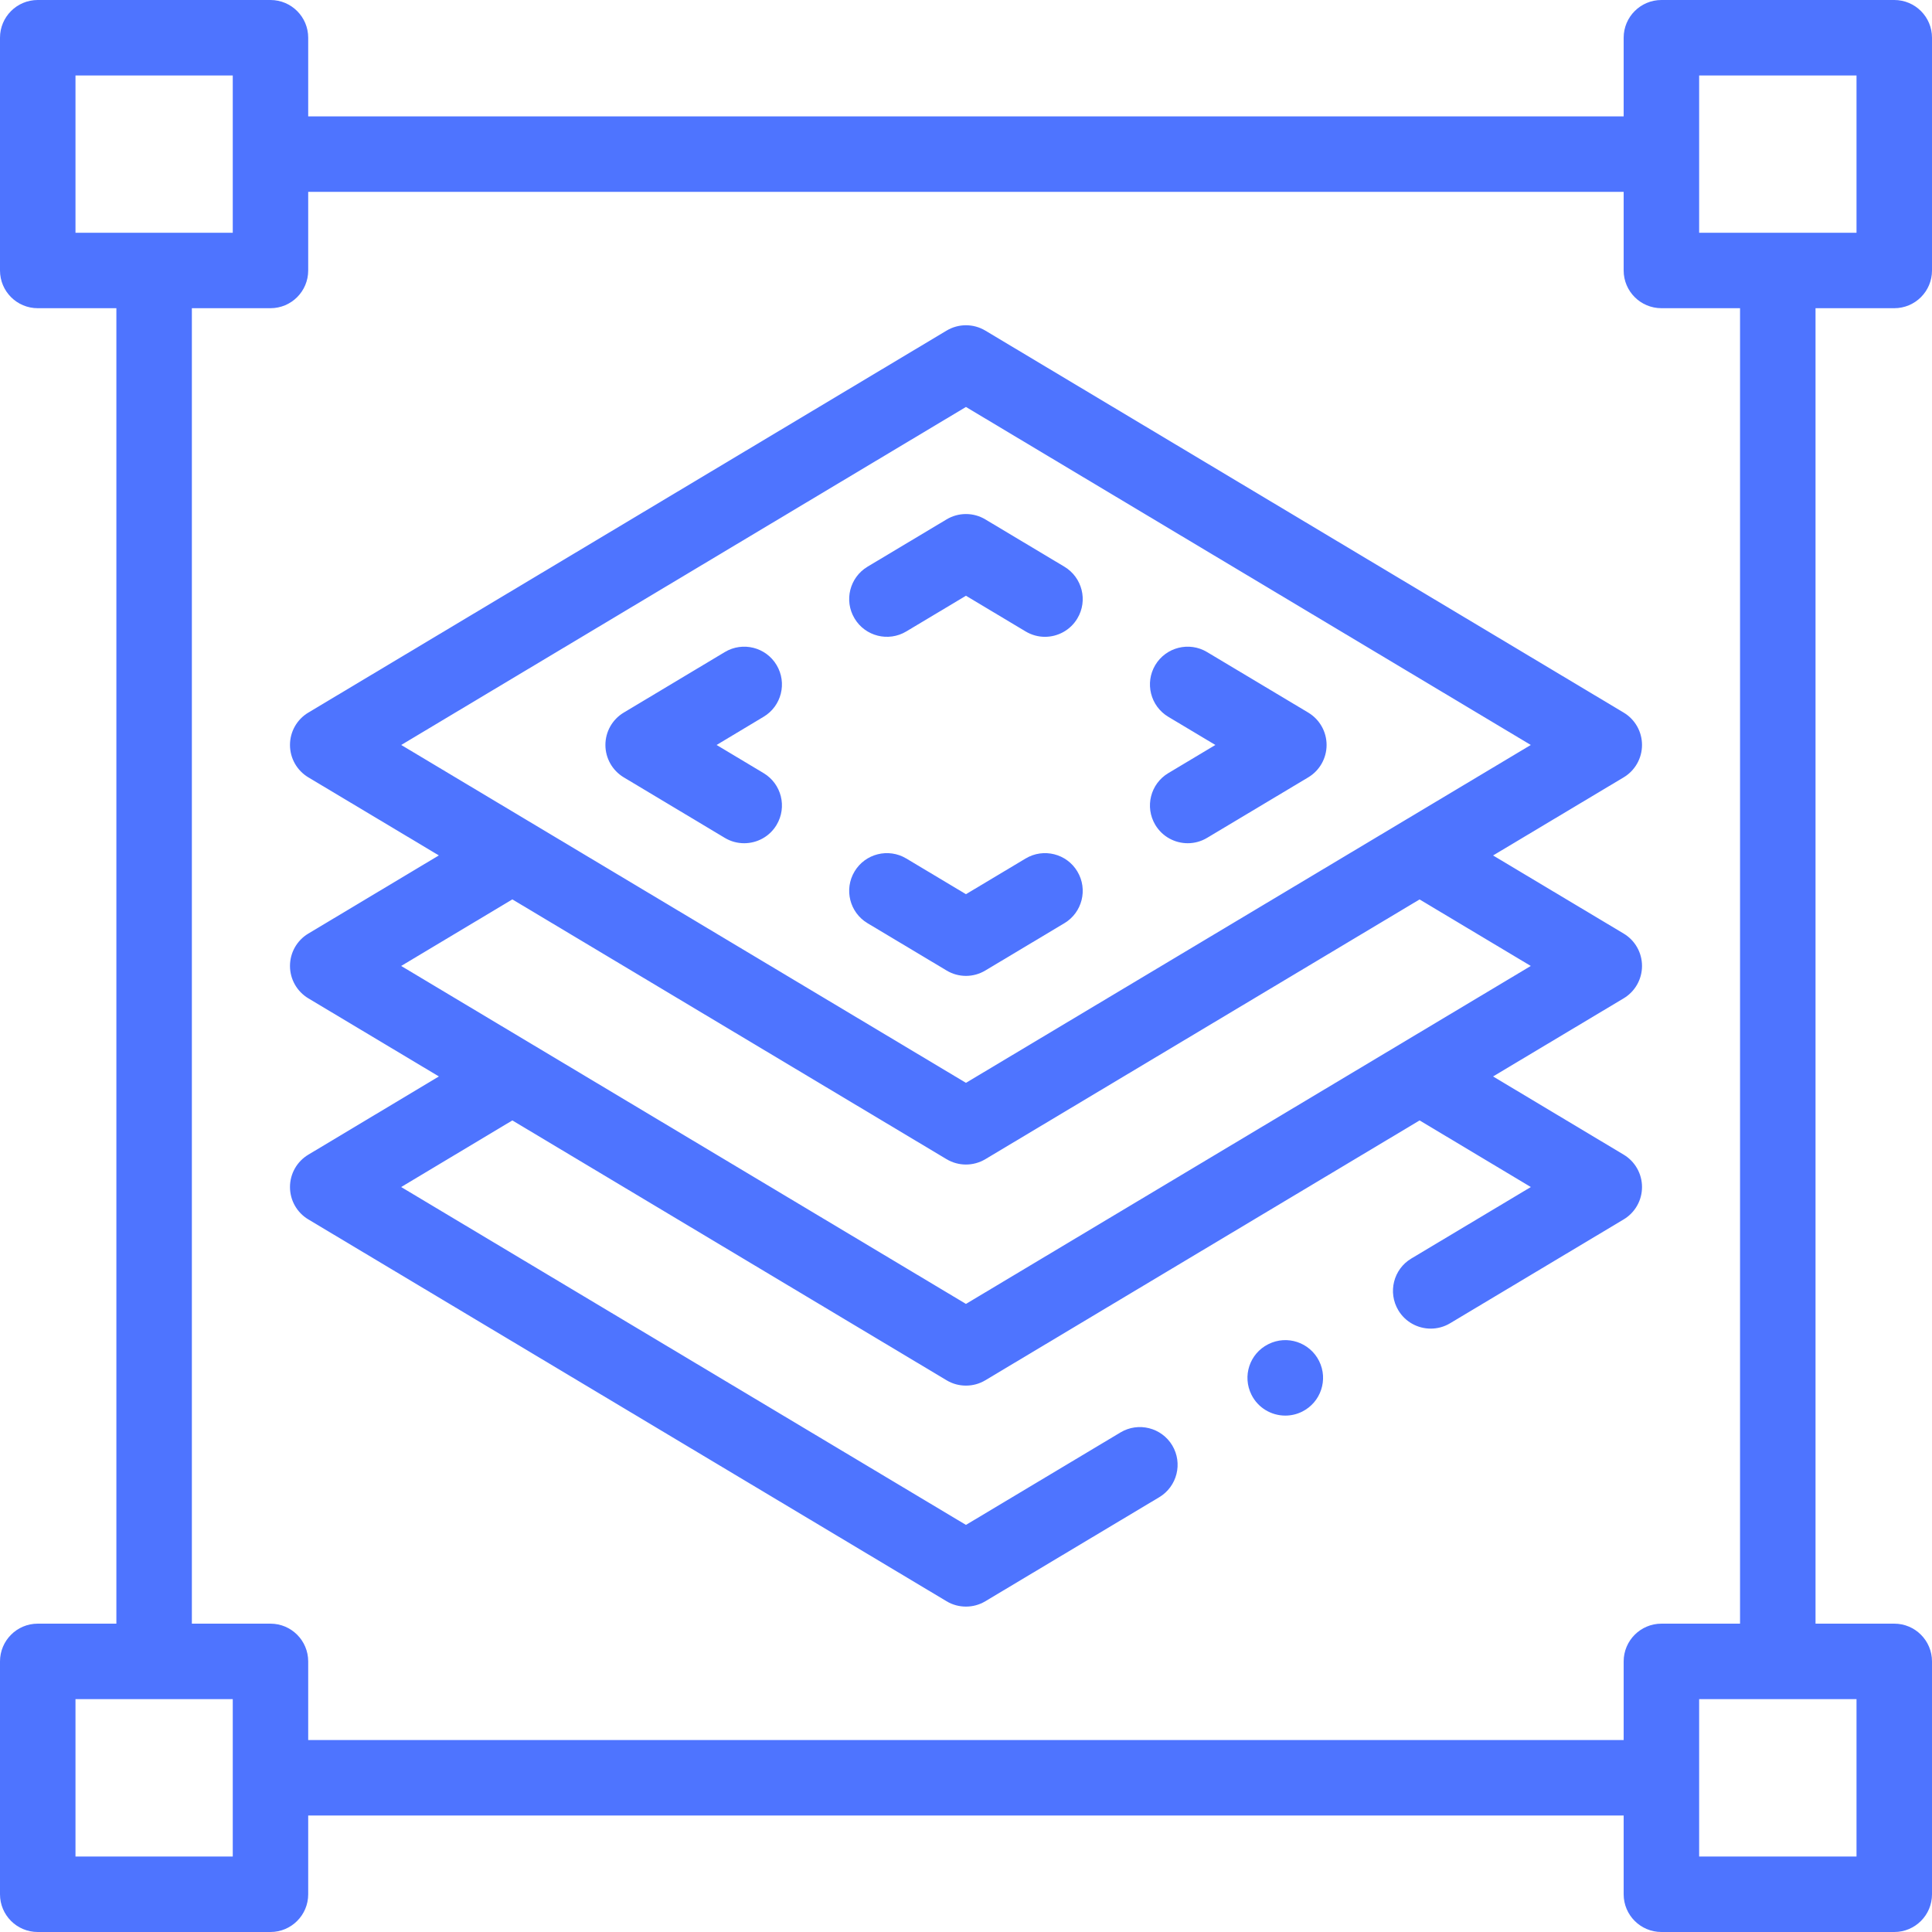
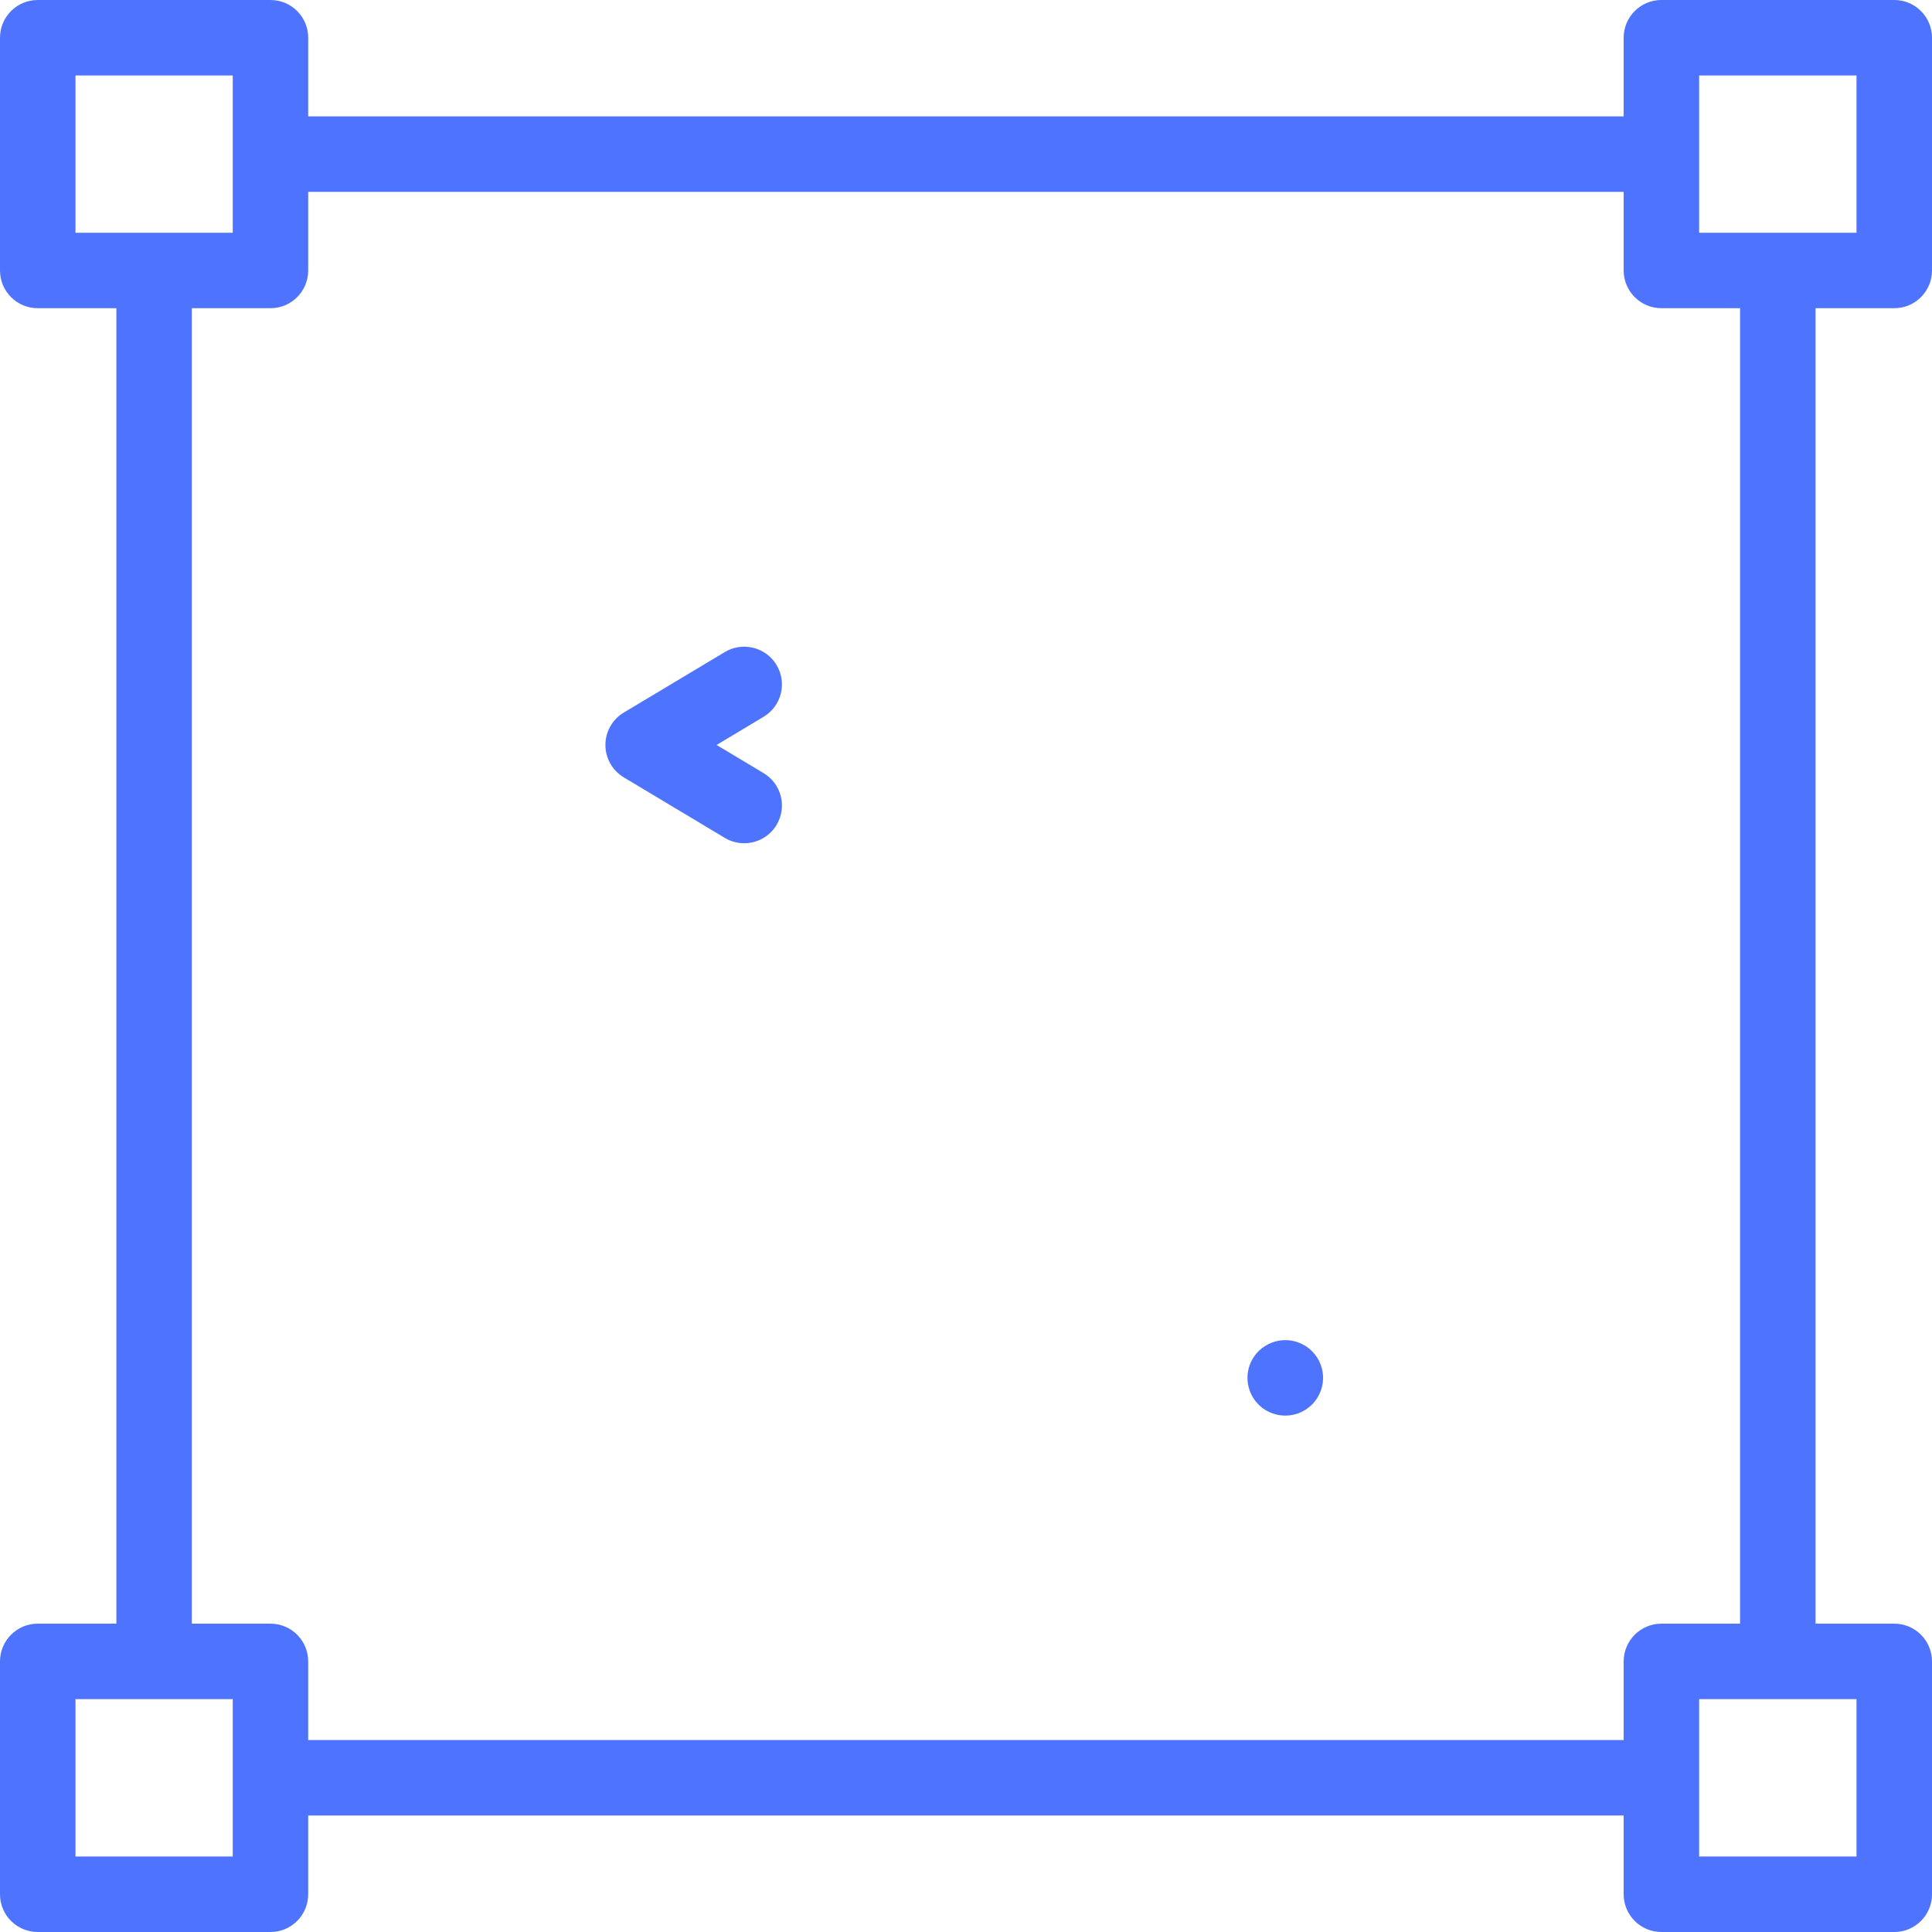
<svg xmlns="http://www.w3.org/2000/svg" width="42" height="42" viewBox="0 0 42 42" fill="none">
  <path d="M41.18 6.7C41.633 6.7 42 6.333 42 5.88V0.82C42 0.367 41.633 0 41.18 0H36.118C35.665 0 35.297 0.367 35.297 0.82V2.53H6.7V0.82C6.7 0.367 6.333 0 5.88 0H0.82C0.367 0 0 0.367 0 0.82V5.88C0 6.333 0.367 6.7 0.82 6.7H2.53V35.297H0.82C0.367 35.297 0 35.665 0 36.118V41.18C0 41.633 0.367 42 0.82 42H5.88C6.333 42 6.7 41.633 6.7 41.18V39.468H35.297V41.18C35.297 41.633 35.665 42 36.118 42H41.18C41.633 42 42 41.633 42 41.18V36.118C42 35.665 41.633 35.297 41.18 35.297H39.468V6.7H41.18ZM1.641 5.06V1.641H5.06V5.06H1.641ZM5.06 40.359H1.641V36.938H5.06V40.359ZM35.297 36.118V37.827H6.7V36.118C6.7 35.665 6.333 35.297 5.88 35.297H4.171V6.7H5.88C6.333 6.7 6.7 6.333 6.7 5.88V4.171H35.297V5.88C35.297 6.333 35.665 6.7 36.118 6.7H37.827V35.297H36.118C35.665 35.297 35.297 35.665 35.297 36.118ZM40.359 36.938V40.359H36.938V36.938H40.359ZM36.938 5.06V1.641H40.359V5.06H36.938Z" fill="#4E74FF" />
-   <path d="M35.696 16.195C35.696 15.906 35.545 15.639 35.297 15.491L21.42 7.187C21.161 7.032 20.837 7.032 20.578 7.187L6.703 15.491C6.455 15.639 6.304 15.906 6.304 16.195C6.304 16.483 6.455 16.751 6.703 16.899L9.54 18.596L6.703 20.295C6.455 20.443 6.304 20.71 6.304 20.999C6.304 21.287 6.455 21.554 6.703 21.703L9.541 23.401L6.702 25.102C6.455 25.25 6.304 25.517 6.304 25.805C6.304 26.094 6.455 26.361 6.703 26.509L20.578 34.81C20.707 34.888 20.853 34.926 20.999 34.926C21.145 34.926 21.29 34.888 21.42 34.81L25.201 32.548C25.59 32.315 25.716 31.811 25.484 31.422C25.251 31.034 24.747 30.907 24.358 31.14L20.999 33.15L8.721 25.805L11.138 24.357L20.578 30.006C20.707 30.084 20.853 30.122 20.999 30.122C21.145 30.122 21.29 30.084 21.42 30.006L30.861 24.357L33.279 25.805L30.681 27.359C30.292 27.591 30.166 28.095 30.398 28.484C30.552 28.741 30.824 28.883 31.103 28.883C31.246 28.883 31.391 28.846 31.523 28.767L35.297 26.509C35.545 26.361 35.696 26.094 35.696 25.805C35.696 25.517 35.545 25.249 35.297 25.101L32.458 23.401L35.297 21.703C35.545 21.555 35.696 21.287 35.696 20.999C35.696 20.71 35.545 20.443 35.297 20.295L32.458 18.597L35.297 16.899C35.545 16.751 35.696 16.483 35.696 16.195ZM33.278 20.999L20.999 28.346L8.721 20.999L11.138 19.552L20.578 25.2C20.707 25.277 20.853 25.316 20.999 25.316C21.145 25.316 21.29 25.277 21.42 25.2L30.86 19.553L33.278 20.999ZM20.999 23.54L8.722 16.195L20.999 8.847L33.278 16.195L20.999 23.54Z" fill="#4E74FF" />
-   <path d="M20.578 11.291L18.86 12.319C18.471 12.552 18.344 13.056 18.577 13.444C18.809 13.833 19.313 13.96 19.702 13.727L20.999 12.951L22.296 13.727C22.428 13.806 22.573 13.844 22.716 13.844C22.995 13.844 23.268 13.701 23.421 13.444C23.654 13.056 23.527 12.552 23.138 12.319L21.42 11.291C21.161 11.136 20.837 11.136 20.578 11.291Z" fill="#4E74FF" />
-   <path d="M25.115 17.932C25.269 18.189 25.541 18.331 25.82 18.331C25.963 18.331 26.108 18.294 26.24 18.215L28.44 16.899C28.688 16.751 28.839 16.483 28.839 16.195C28.839 15.906 28.687 15.639 28.44 15.491L26.24 14.175C25.852 13.942 25.348 14.069 25.115 14.457C24.883 14.846 25.009 15.35 25.398 15.583L26.421 16.195L25.398 16.807C25.009 17.04 24.883 17.543 25.115 17.932Z" fill="#4E74FF" />
  <path d="M16.882 14.457C16.65 14.069 16.146 13.942 15.757 14.175L13.56 15.491C13.312 15.639 13.161 15.906 13.161 16.195C13.161 16.483 13.312 16.75 13.56 16.899L15.757 18.215C15.889 18.294 16.034 18.331 16.178 18.331C16.457 18.331 16.729 18.189 16.882 17.933C17.115 17.544 16.989 17.04 16.6 16.807L15.578 16.195L16.6 15.582C16.989 15.35 17.115 14.846 16.882 14.457Z" fill="#4E74FF" />
-   <path d="M22.296 18.663L20.999 19.439L19.702 18.663C19.313 18.43 18.809 18.557 18.577 18.945C18.344 19.334 18.471 19.838 18.86 20.07L20.578 21.098C20.707 21.176 20.853 21.215 20.999 21.215C21.145 21.215 21.29 21.176 21.42 21.098L23.138 20.07C23.527 19.838 23.654 19.334 23.421 18.945C23.189 18.557 22.685 18.43 22.296 18.663Z" fill="#4E74FF" />
  <path d="M27.575 29.22L27.571 29.222C27.165 29.425 27.003 29.916 27.206 30.321C27.35 30.608 27.64 30.774 27.941 30.774C28.065 30.774 28.191 30.746 28.309 30.687C28.714 30.484 28.878 29.992 28.676 29.587C28.473 29.181 27.98 29.017 27.575 29.22Z" fill="#4E74FF" />
</svg>